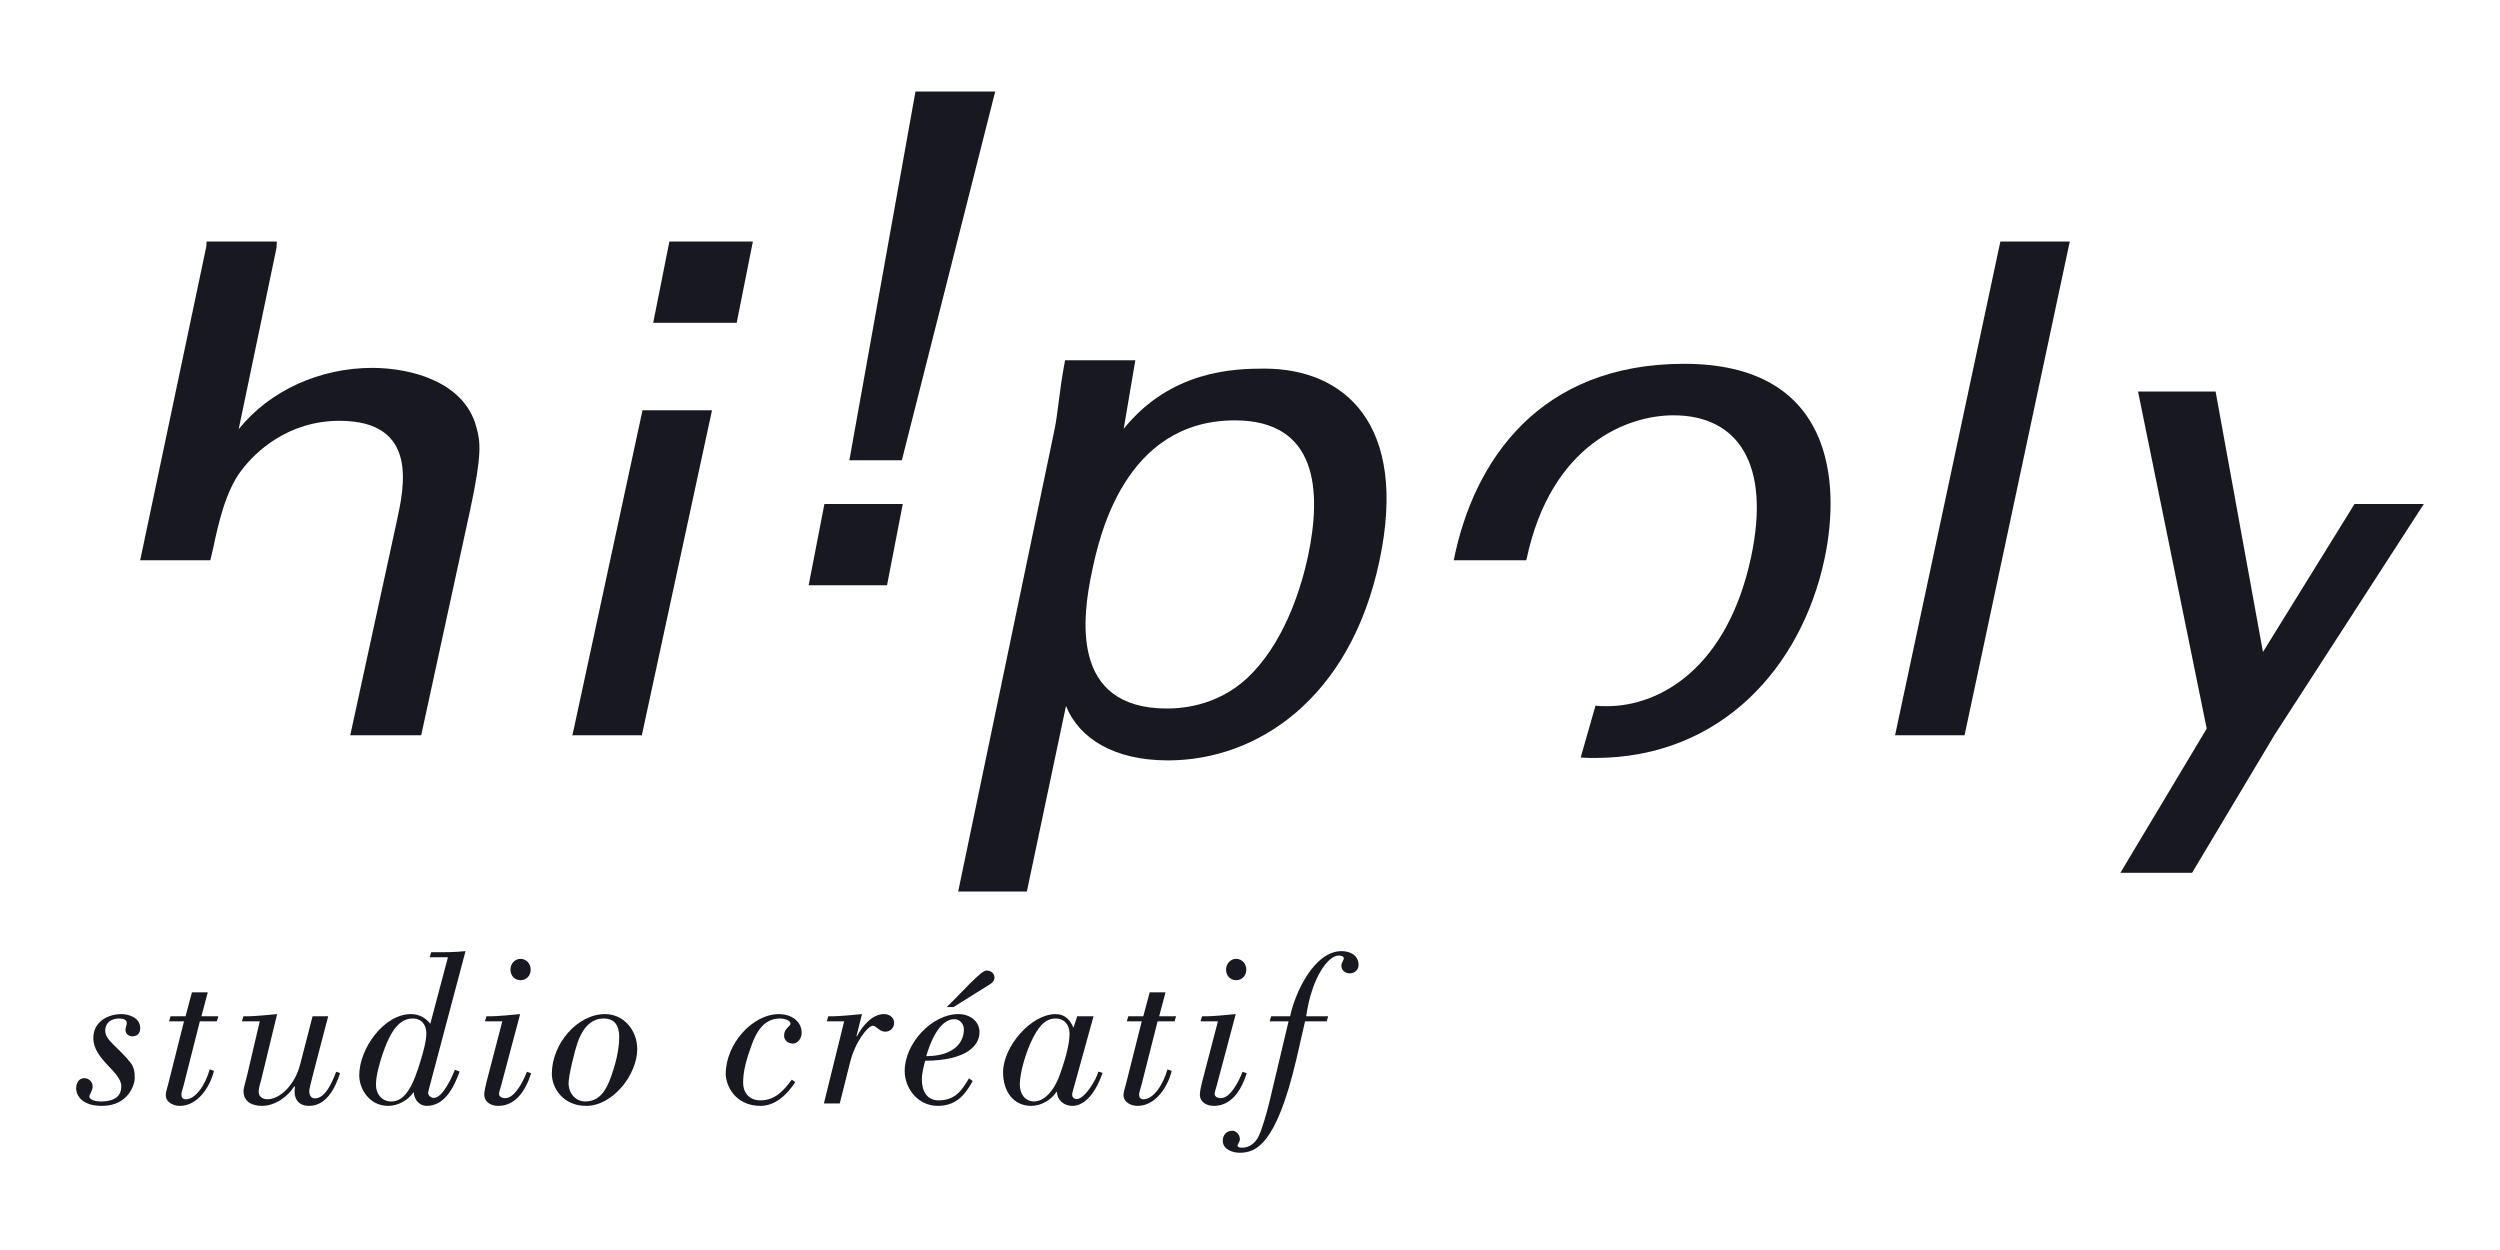
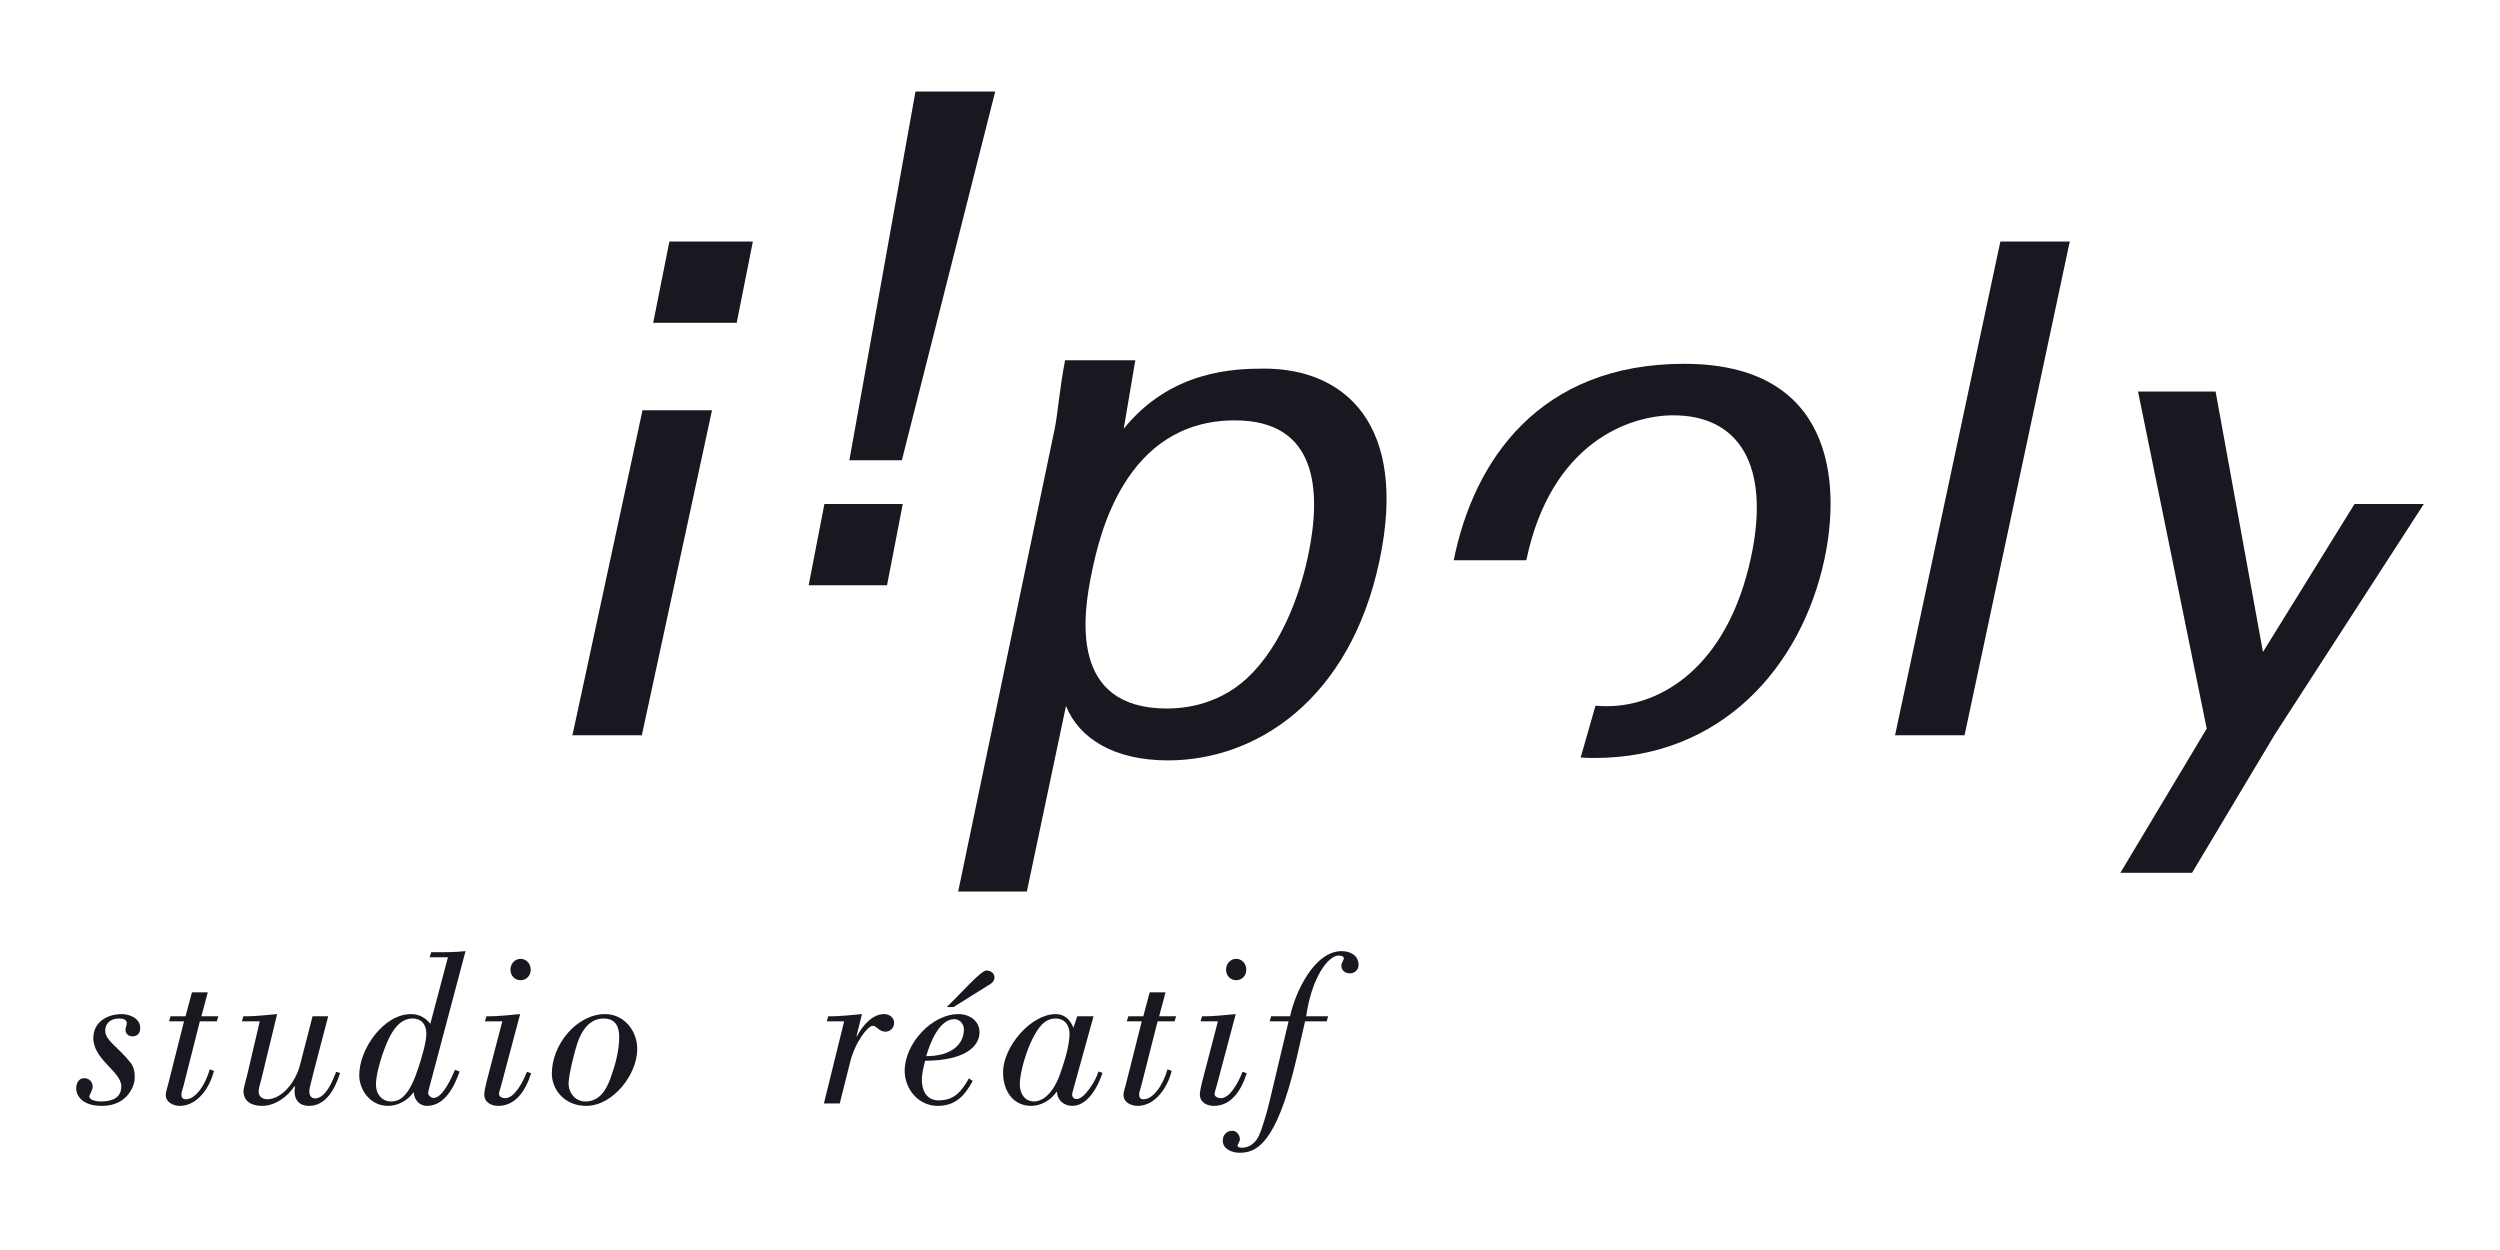
<svg xmlns="http://www.w3.org/2000/svg" version="1.1" id="Calque_1" x="0px" y="0px" width="400px" height="200px" viewBox="-12.185 -14.643 400 200" enable-background="new -12.185 -14.643 400 200" xml:space="preserve">
-   <path fill="#181920" d="M64.03,53.685c-1.902-7.214-10.403-9.467-16.665-9.467c-8.282,0-16.358,3.556-21.362,9.818l6.058-29.049  L32.104,24H20.867l-0.044,0.802L10.244,75h11.223l0.468-1.996c0.776-3.672,1.961-9.125,4.551-12.447  c2.151-2.838,7.36-7.87,15.641-7.87c12.759,0,10.33,10.679,9.189,15.99L43.853,103h11.354l7.887-36.304  C64.937,58.063,64.703,56.041,64.03,53.685z" />
  <path fill="#181920" d="M94.918,24l-2.59,13h13.358l2.59-13H94.918z M90.616,51l-11.237,52.118L79.335,103H90.44l0.044,0.118  L101.736,51H90.616z" />
  <path fill="#181920" d="M190.111,44.335c-4.843,0-14.954,0.276-22.503,9.626L169.466,43h-11.237c-0.966,5-1.141,8.525-1.698,11.13  L141.124,128h10.988l6.262-29.696c2.078,5.195,7.682,8.717,16.314,8.717c14.193,0,29.131-9.769,33.828-31.877  C213.199,53.153,202.884,44.335,190.111,44.335z M197.09,74.374c-0.907,4.243-3.307,12.759-8.794,18.553  c-4.887,5.209-10.93,5.794-13.768,5.794c-15.597,0-13.52-14.778-11.983-21.991c1.127-5.312,5.121-24.113,22.854-24.113  C198.524,52.617,199.358,63.722,197.09,74.374z" />
  <path fill="#181920" d="M257.27,43.566C234.152,43.566,223.603,59,220.413,75h11.588c0.015,0,0.044-0.093,0.073-0.226  c3.95-18.552,16.373-22.967,23.469-22.967c10.403,0,15.597,7.859,12.452,22.637c-3.79,17.851-14.646,23.902-23.045,23.902  c-0.644,0-1.258-0.017-1.858-0.076l-2.37,8.287c0.717,0.059,1.478,0.076,2.239,0.076c20.206,0,33.097-14.503,36.784-31.885  C282.378,62.341,281.032,43.566,257.27,43.566z" />
  <path fill="#181920" d="M307.881,24l-0.044,0.17L291.025,103h11.12l16.797-78.83l0.044-0.17C318.986,24,307.881,24,307.881,24z" />
  <path fill="#181920" d="M364.535,66l-14.646,23.672L342.309,48h-12.408l10.988,53.936L327.078,125h11.471l13.212-22.096L375.625,66  H364.535z" />
  <path fill="#181920" d="M119.718,66l-2.517,13h12.539l2.517-13H119.718z M134.291,0l-10.579,59h8.399L147.05,0H134.291z" />
  <g>
    <path fill="#181920" d="M0,159.551c0-0.846,0.388-1.69,1.304-1.69c0.704,0,1.338,0.563,1.338,1.338   c0,0.634-0.528,1.304-0.528,1.585c0,0.634,1.232,0.81,1.761,0.81c2.431,0,3.346-0.95,3.346-2.43c0-2.359-4.473-4.261-4.473-7.713   c-0.001-2.641,2.323-3.838,4.542-3.838c0.986,0,2.959,0.493,2.96,2.254c0,0.845-0.493,1.303-1.233,1.303   c-0.739,0-1.127-0.493-1.127-1.057c0-0.281,0.211-0.774,0.211-1.057c0-0.634-0.704-0.739-1.268-0.739   c-1.163,0-2.184,0.634-2.183,1.972c0,1.55,2.112,2.606,4.085,5.142c0.528,0.67,0.669,1.585,0.634,2.501   c0,0.845-0.951,4.367-5.247,4.367C0.6,162.298,0,160.29,0,159.551z" />
    <path fill="#181920" d="M19.792,148.774l-2.57,10.143c-0.211,0.774-0.388,1.303-0.388,1.514c0,0.528,0.212,0.811,0.705,0.811   c1.549,0,3.099-2.219,3.838-4.79l0.67,0.247c-0.635,2.605-2.606,5.6-5.459,5.6c-0.986,0-2.254-0.528-2.254-1.761   c0-0.493,0.281-1.198,0.563-2.396l2.358-9.367H14.86l0.246-0.811h2.396l1.021-3.839h2.536l-1.021,3.839h2.712l-0.247,0.811h-2.711   V148.774z" />
    <path fill="#181920" d="M26.52,148.774l0.247-0.811h0.669c0.985,0,3.381-0.211,4.719-0.352l-2.534,10.459   c-0.106,0.493-0.423,1.304-0.423,1.938c0,1.056,0.986,1.232,1.373,1.232c2.148,0,4.438-2.431,5.248-5.494l2.006-7.783h2.501   l-1.549,5.917c-0.388,1.585-1.479,5.494-1.479,6.021c0,0.6,0.212,1.198,0.916,1.198c1.726,0,2.853-2.853,3.381-4.262l0.634,0.211   c-0.774,2.396-2.184,5.248-4.966,5.248c-1.937,0-2.535-1.444-2.254-3.064l-0.105-0.07c-1.021,1.655-3.1,3.135-5.142,3.135   c-1.515,0-2.993-0.563-2.993-2.431c0-0.352,0.422-1.726,0.669-2.817l1.936-8.275L26.52,148.774L26.52,148.774z" />
    <path fill="#181920" d="M61.352,156.804c-0.881,2.465-2.36,5.494-5.248,5.494c-1.197,0-2.042-1.021-2.078-2.148h-0.07   c-0.88,1.268-2.465,2.148-4.05,2.148c-2.958,0-4.613-2.677-4.613-4.896c0-4.262,3.943-9.79,8.275-9.79   c1.268,0,2.324,0.563,3.099,1.549l2.817-10.636h-2.923l0.246-0.81h1.339c2.5,0,3.346-0.105,4.155-0.176l-5.88,22.151   c-0.07,0.317-0.105,0.493-0.105,0.528c0,0.458,0.528,0.81,0.88,0.81c1.479,0,2.923-3.346,3.416-4.508L61.352,156.804z    M47.969,158.952c0,1.479,0.986,2.641,2.43,2.641c1.655,0,3.028-1.268,4.367-5.423c0.423-1.268,1.268-4.015,1.268-5.424   c-0.001-1.408-0.74-2.43-2.22-2.43c-2.747,0-4.049,3.592-4.823,5.811C48.532,155.536,47.969,157.438,47.969,158.952z" />
    <path fill="#181920" d="M72.798,157.085c-0.985,3.064-2.641,5.213-5.282,5.213c-1.092,0-2.219-0.563-2.219-1.832   c0-0.457,0.211-1.408,0.353-1.972l2.534-9.72h-2.782l0.247-0.811h0.669c0.986,0,3.381-0.211,4.719-0.352l-3.062,11.516   c-0.105,0.423-0.317,0.916-0.317,1.268c0,0.458,0.563,0.669,0.986,0.669c1.444,0,2.747-2.359,3.486-4.226L72.798,157.085z    M69.487,140.498c0-0.951,0.704-1.726,1.619-1.726c0.916,0,1.62,0.774,1.62,1.726c0,0.986-0.704,1.69-1.62,1.69   C70.191,142.188,69.487,141.484,69.487,140.498z" />
    <path fill="#181920" d="M81.604,162.298c-3.628,0-5.494-2.782-5.494-5.142c0-4.755,4.049-9.544,8.521-9.544   c2.993,0,5.143,2.605,5.143,5.6C89.773,157.262,85.899,162.298,81.604,162.298z M78.786,158.67c0,1.585,1.091,2.923,2.676,2.923   c2.324,0,3.381-1.901,4.086-3.873c0.739-2.043,1.338-4.297,1.338-6.48c0-1.761-0.705-2.923-2.502-2.923   c-2.218,0-3.485,1.901-4.154,3.839C79.807,153.353,78.786,157.402,78.786,158.67z" />
-     <path fill="#181920" d="M115.06,158.494c-1.268,1.937-3.134,3.804-5.564,3.804c-4.12,0-5.563-3.346-5.563-5.106   c0-4.79,4.26-9.579,8.521-9.579c1.761,0,3.627,0.985,3.628,3.028c0,0.81-0.599,1.69-1.408,1.69c-0.74,0-1.409-0.493-1.409-1.268   c0-1.197,1.021-1.444,1.021-1.938c0-0.599-1.197-0.81-1.69-0.81c-2.712,0-3.838,2.465-4.437,4.015   c-0.951,2.571-1.444,4.438-1.444,6.233s1.127,2.853,2.782,2.853c2.325,0,3.698-1.55,5.001-3.311L115.06,158.494z" />
    <path fill="#181920" d="M122.879,148.774h-2.782l0.246-0.811h0.669c0.986,0,3.381-0.211,4.72-0.352l-0.88,3.521l0.07,0.035   c0.846-1.62,2.43-3.557,4.331-3.557c0.811,0,1.62,0.493,1.62,1.408c0.001,0.811-0.633,1.409-1.408,1.409   c-0.985,0-1.408-0.951-2.007-0.951c-0.739,0-2.782,2.465-3.628,5.846l-1.654,6.586h-2.536L122.879,148.774z" />
    <path fill="#181920" d="M143.447,158.318c-1.303,2.395-2.782,3.979-5.6,3.979c-3.1,0-5.282-2.712-5.282-5.6   c0-4.402,4.365-9.086,8.592-9.086c1.901,0,3.381,1.197,3.382,2.888c0,2.219-2.184,4.543-8.699,4.578   c-0.246,0.986-0.527,1.972-0.527,3.063c0,1.761,0.81,3.275,2.676,3.275c2.536,0,3.628-1.408,4.86-3.521L143.447,158.318z    M142.038,150.042c-0.001-0.846-0.67-1.62-1.515-1.62c-2.466,0-3.943,3.909-4.507,5.917   C140.172,154.339,142.038,152.366,142.038,150.042z M139.291,146.485c2.218-2.113,5.458-5.847,6.339-5.847   c0.774,0,1.303,0.493,1.303,1.127c0,0.705-0.704,1.092-1.092,1.304l-5.459,3.416H139.291z" />
    <path fill="#181920" d="M162.781,147.964l-3.345,12.08c-0.282,0.915,0.281,1.162,0.669,1.162c1.197,0,3.1-2.994,3.451-4.402   l0.669,0.211c-1.338,3.874-3.239,5.283-4.824,5.283c-1.339,0-2.431-0.881-2.466-2.254h-0.07c-0.915,1.373-2.535,2.254-4.05,2.254   c-2.782,0-4.508-2.219-4.508-5.389c0-4.05,4.437-9.297,8.416-9.297c1.409,0,2.324,0.88,2.818,2.147h0.035l0.598-1.796   L162.781,147.964L162.781,147.964z M150.984,158.882c0,1.479,0.81,2.711,2.324,2.711c0.881,0,2.782-0.704,4.085-4.296   c0.634-1.761,1.55-4.613,1.55-6.516c-0.001-1.443-0.811-2.465-2.255-2.465c-1.866,0-2.922,1.761-3.697,3.311   C152.076,153.423,150.984,156.839,150.984,158.882z" />
    <path fill="#181920" d="M173.03,148.774l-2.57,10.143c-0.211,0.774-0.388,1.303-0.388,1.514c0,0.528,0.212,0.811,0.705,0.811   c1.549,0,3.099-2.219,3.838-4.79l0.67,0.247c-0.635,2.605-2.606,5.6-5.459,5.6c-0.986,0-2.254-0.528-2.254-1.761   c0-0.493,0.281-1.198,0.563-2.396l2.358-9.367H168.1l0.246-0.811h2.396l1.021-3.839h2.536l-1.021,3.839h2.712l-0.247,0.811h-2.713   V148.774z" />
    <path fill="#181920" d="M187.294,157.085c-0.985,3.064-2.641,5.213-5.282,5.213c-1.092,0-2.219-0.563-2.219-1.832   c0-0.457,0.211-1.408,0.353-1.972l2.534-9.72h-2.782l0.247-0.811h0.669c0.986,0,3.381-0.211,4.719-0.352l-3.062,11.516   c-0.105,0.423-0.317,0.916-0.317,1.268c0,0.458,0.563,0.669,0.986,0.669c1.444,0,2.747-2.359,3.486-4.226L187.294,157.085z    M183.983,140.498c0-0.951,0.704-1.726,1.619-1.726c0.916,0,1.62,0.774,1.62,1.726c0,0.986-0.704,1.69-1.62,1.69   C184.688,142.188,183.983,141.484,183.983,140.498z" />
    <path fill="#181920" d="M196.626,148.774l-1.407,6.128c-3.24,13.734-6.48,14.896-9.086,14.896c-1.092,0-2.677-0.528-2.677-1.937   c0-0.811,0.528-1.585,1.55-1.585c0.458,0,1.197,0.458,1.197,1.443c0,0.177-0.388,0.846-0.388,0.881   c0,0.388,0.528,0.388,0.775,0.388c1.057,0,2.112-0.705,2.676-1.973c0.388-0.81,1.198-3.381,1.69-5.494l3.028-12.748h-3.029   l0.247-0.811h3.028c0.811-3.839,3.874-10.424,8.241-10.424c1.338,0,2.712,0.634,2.712,2.219c0,0.774-0.634,1.338-1.374,1.338   c-0.739,0-1.373-0.458-1.373-1.197c0-0.599,0.388-0.846,0.388-1.232c0-0.353-0.6-0.423-0.846-0.423   c-1.585,0-4.262,3.346-5.177,9.72h3.521l-0.246,0.811L196.626,148.774L196.626,148.774z" />
  </g>
</svg>